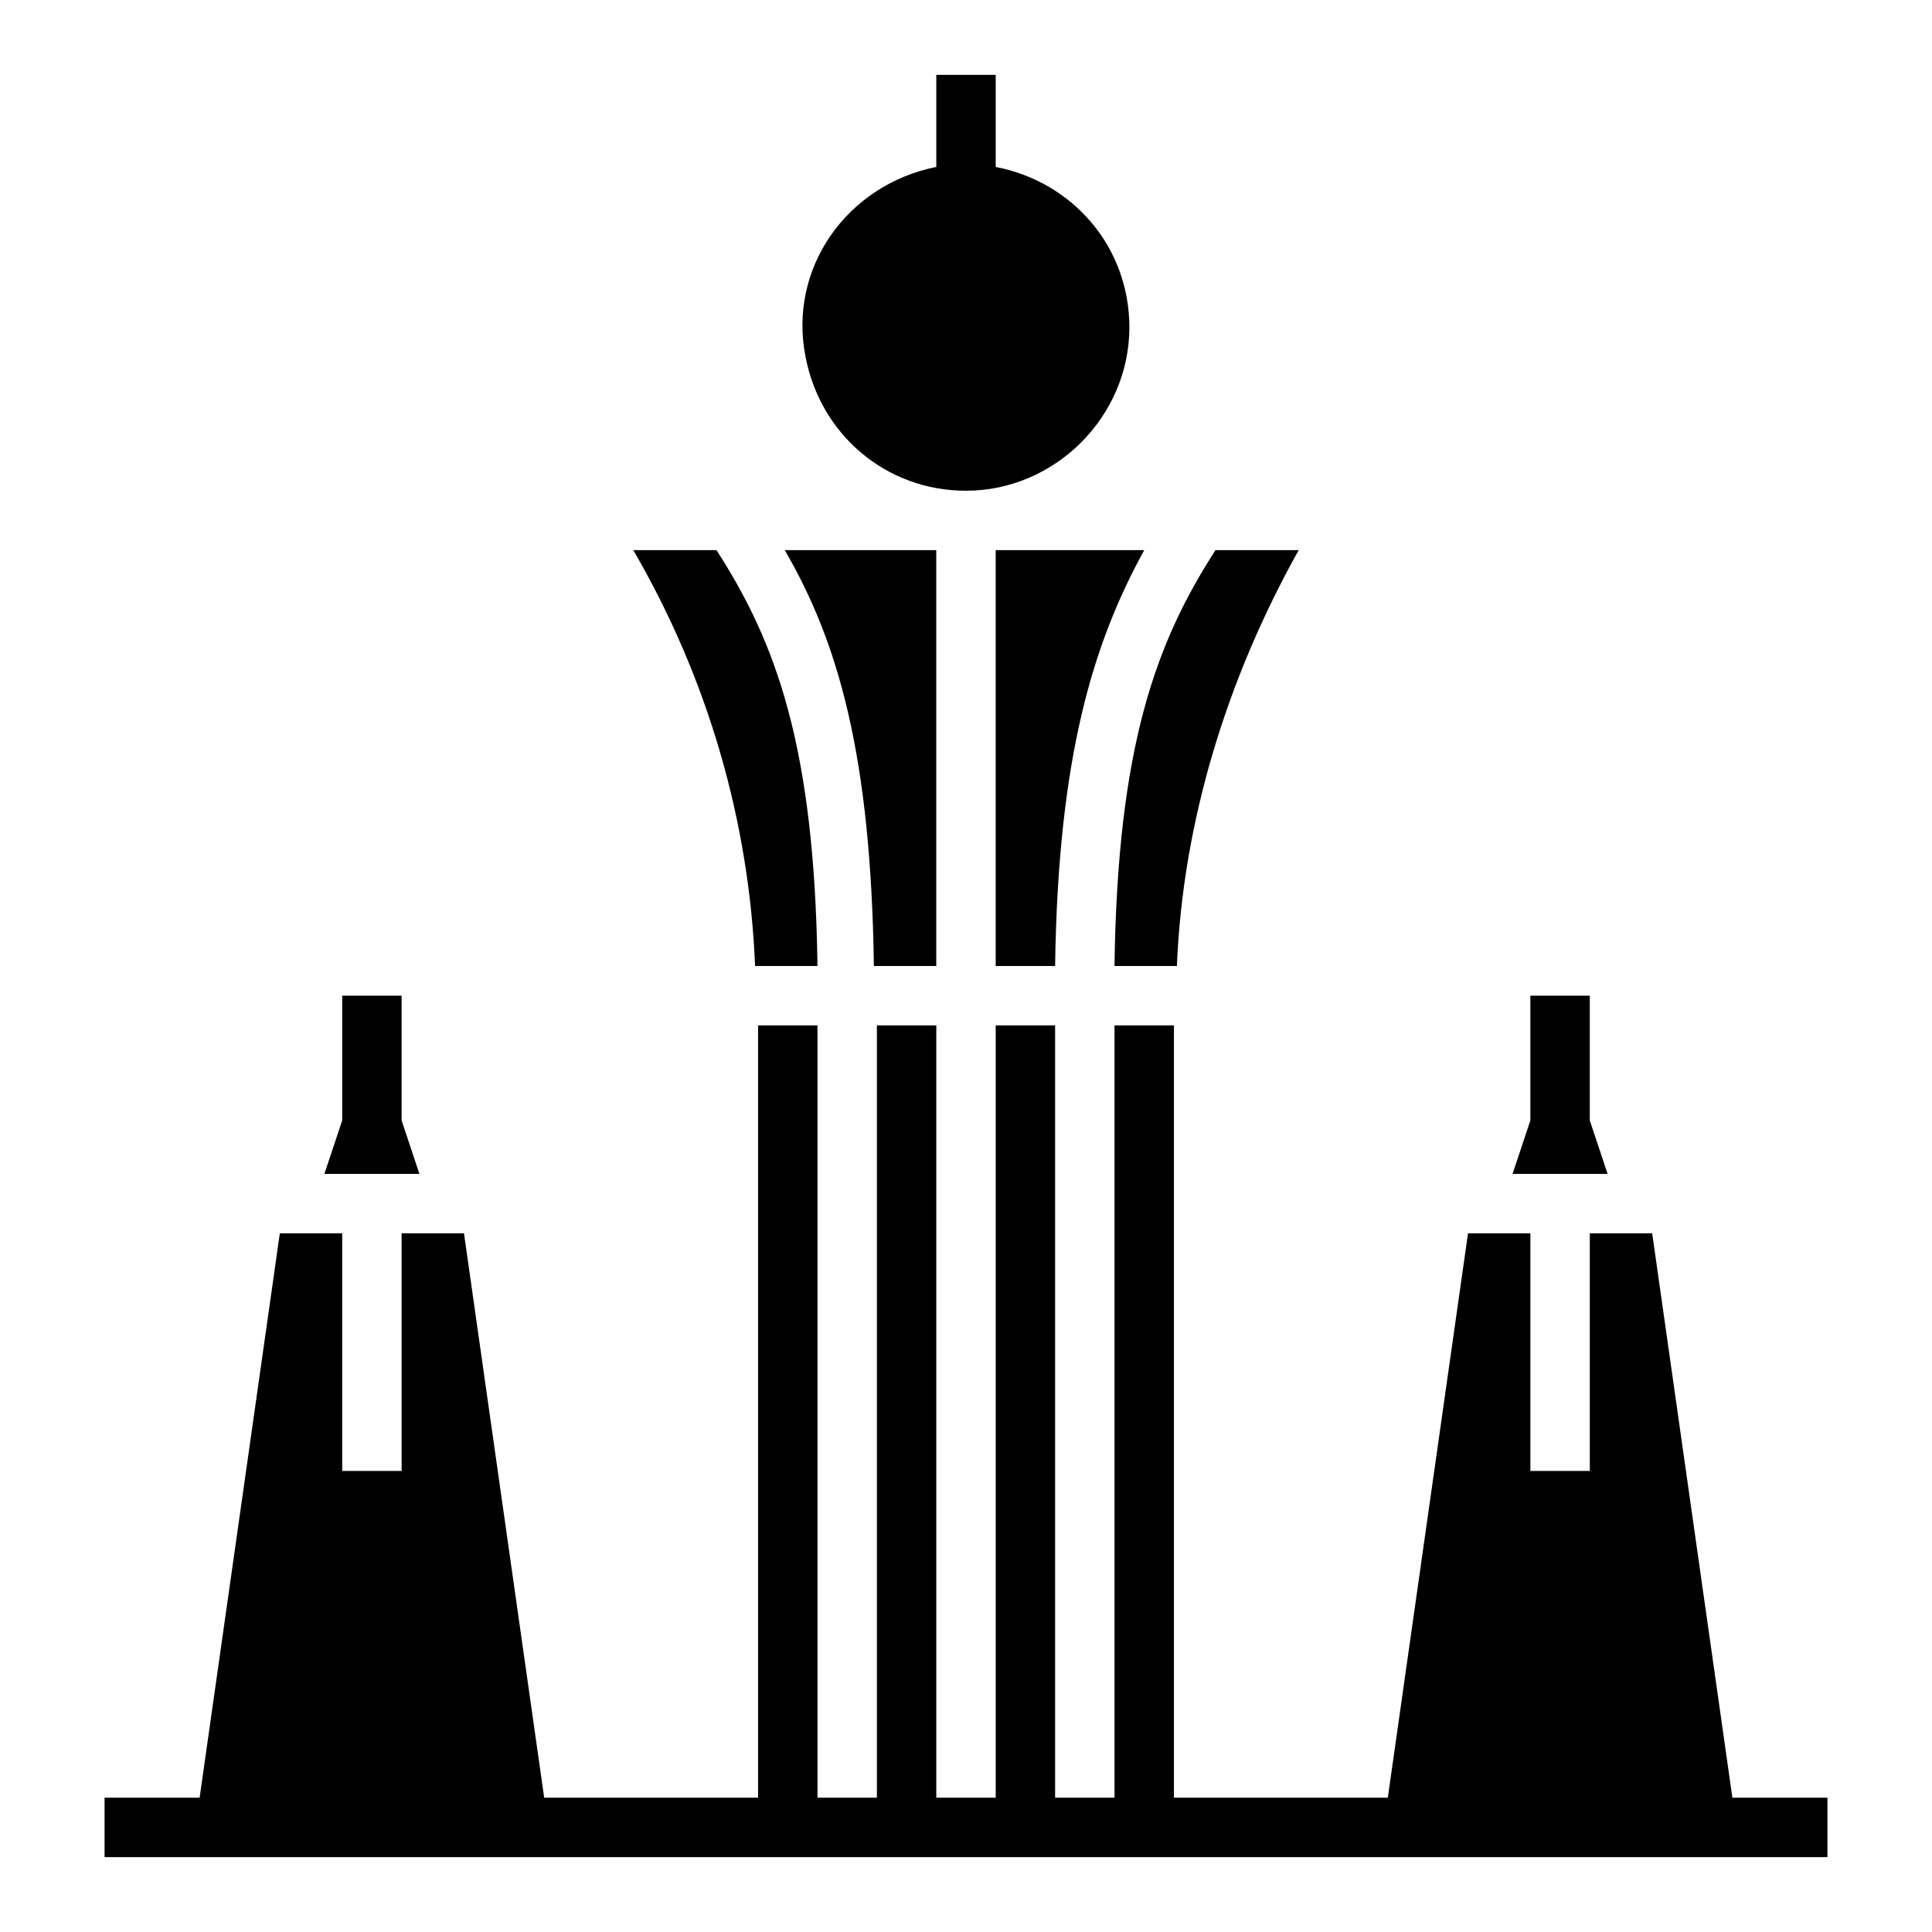
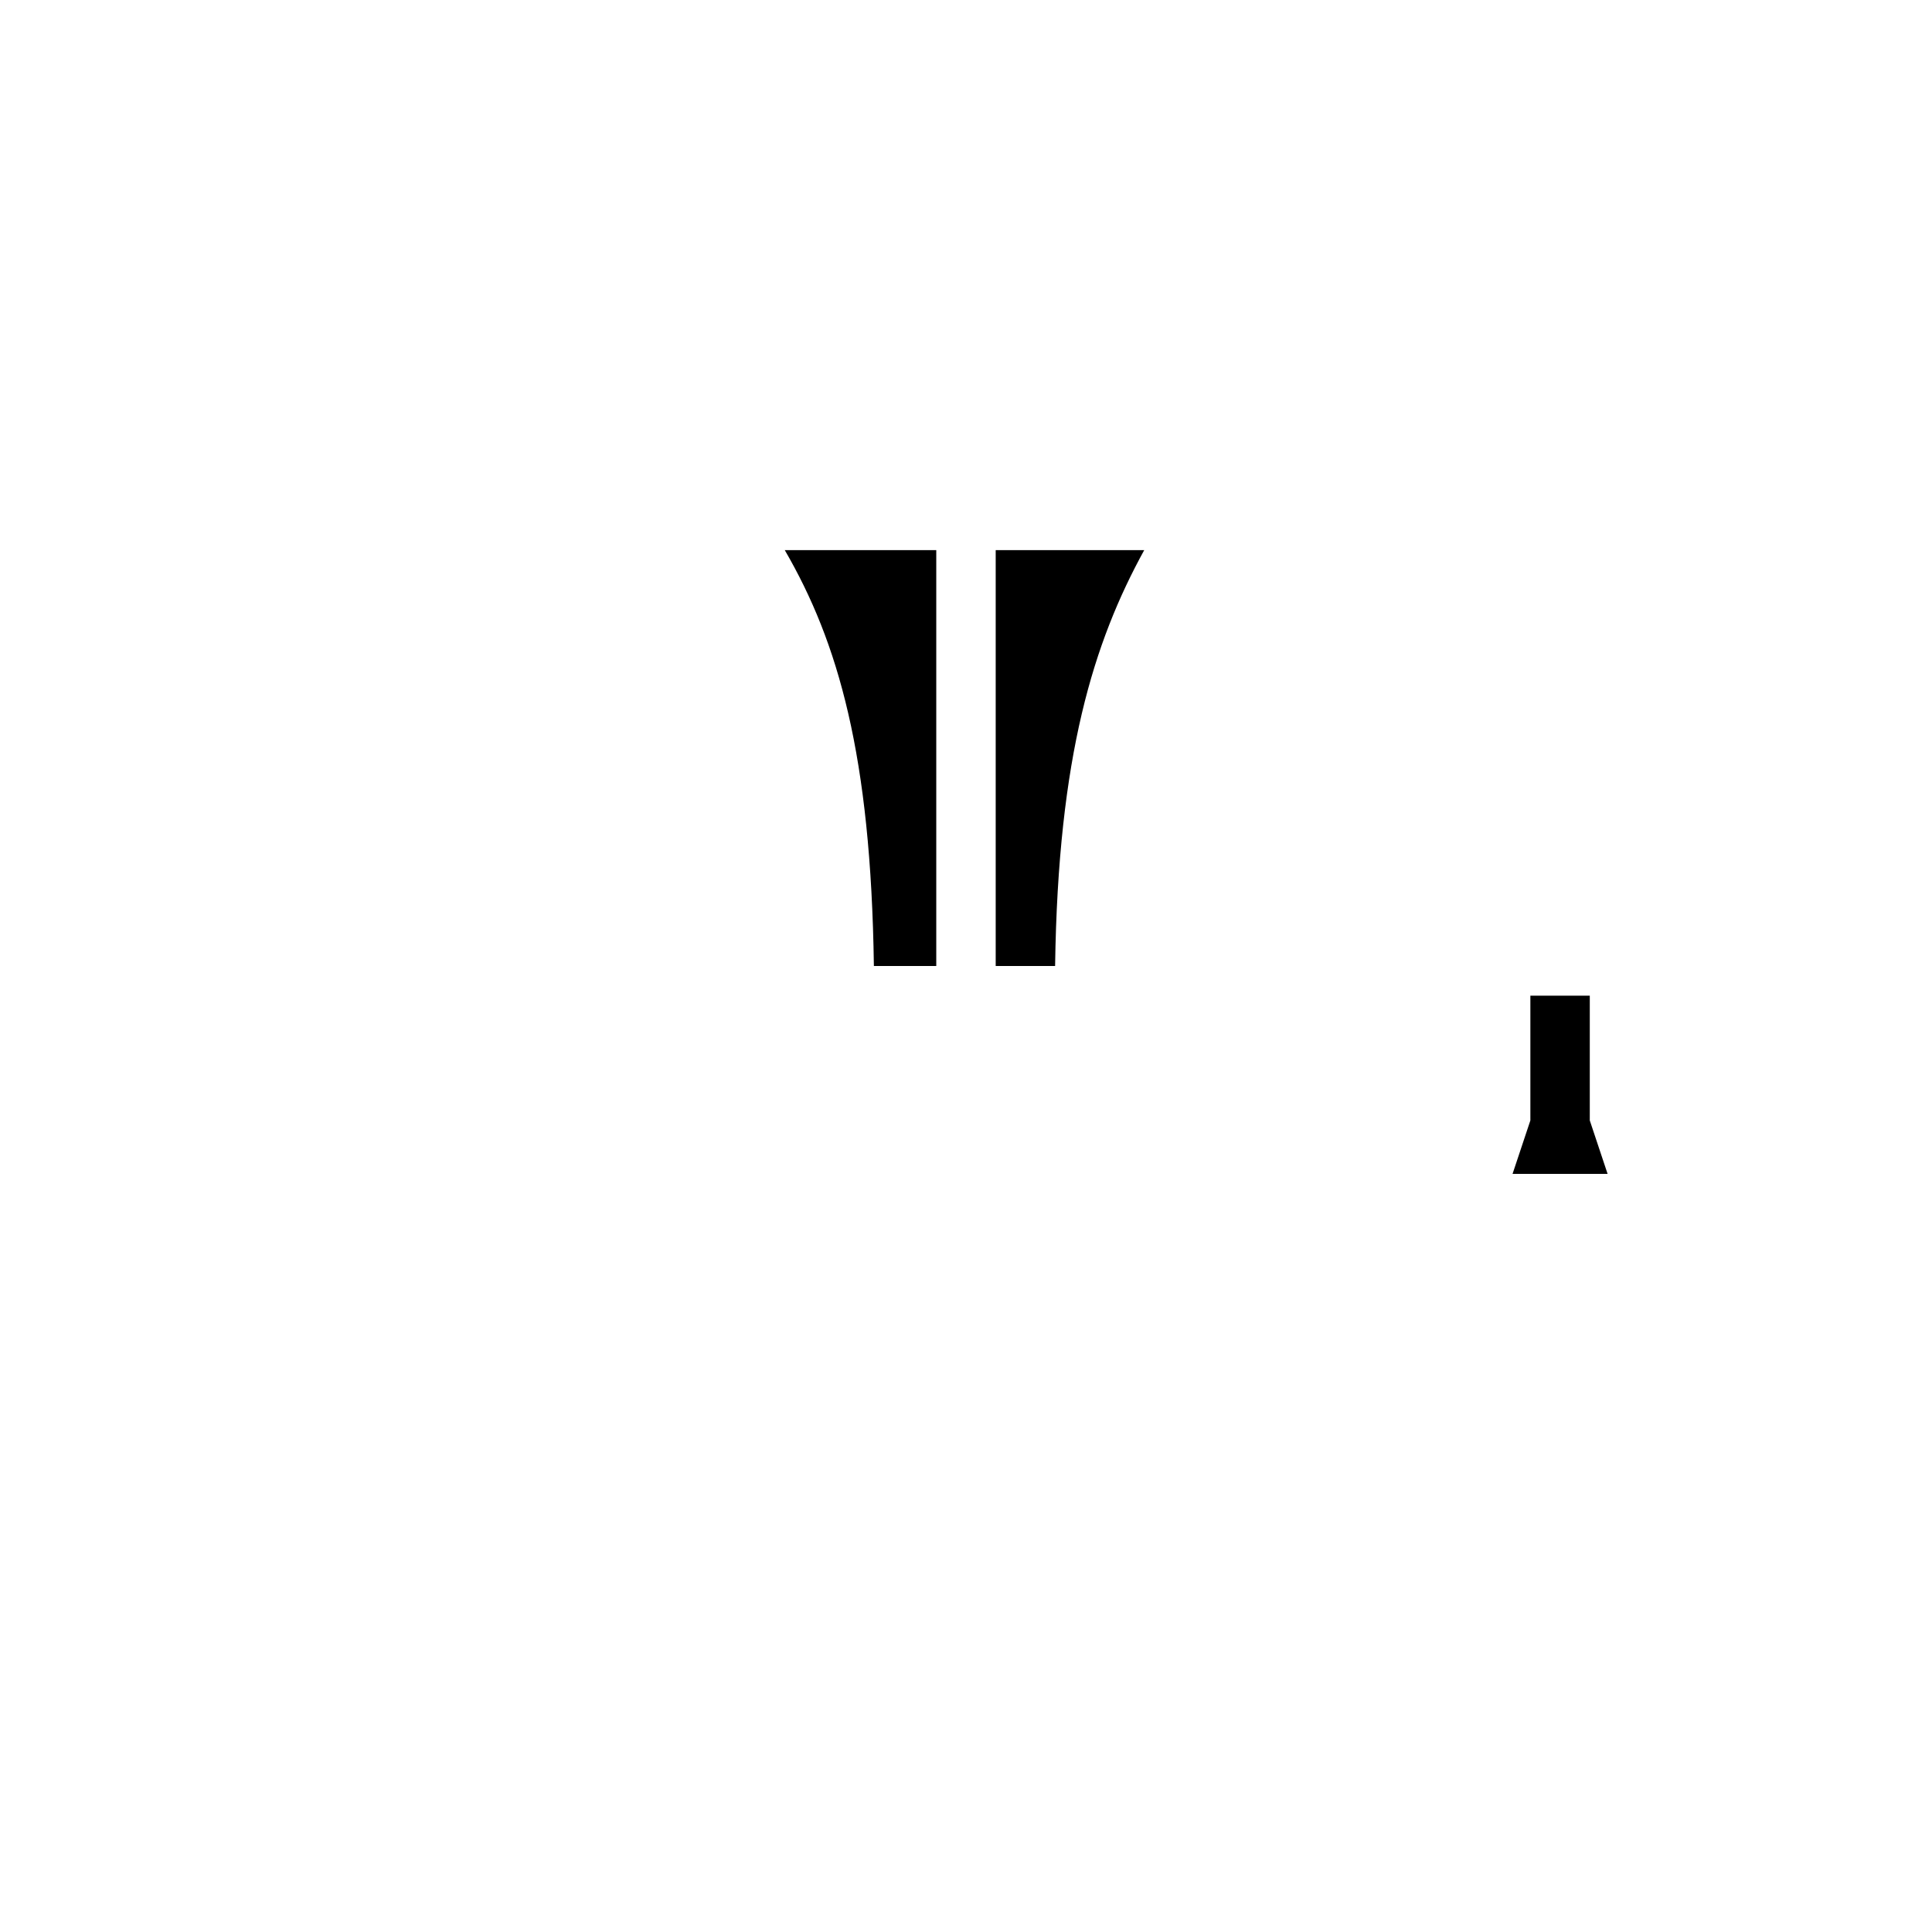
<svg xmlns="http://www.w3.org/2000/svg" fill="#000000" width="800px" height="800px" version="1.1" viewBox="144 144 512 512">
  <g>
-     <path d="m455.89 400c1.574-38.574 13.383-76.359 32.273-110.21h-22.043c-15.742 24.402-25.977 51.957-26.766 110.21z" />
    <path d="m565.31 440.93v-33.062h-15.746v33.062l-4.723 14.168h25.191z" />
    <path d="m407.87 400h15.742c0.789-55.891 10.234-85.805 23.617-110.21l-39.359-0.004z" />
-     <path d="m360.64 400c-0.789-58.254-11.02-85.805-26.766-110.21h-22.043c19.68 33.852 30.699 71.637 32.273 110.21z" />
    <path d="m392.12 400v-110.21h-40.148c14.168 24.402 22.828 54.316 23.617 110.21z" />
-     <path d="m250.43 440.93v-33.062h-15.742v33.062l-4.727 14.168h25.191z" />
-     <path d="m603.1 620.41-21.254-149.57h-16.531v62.977h-15.746v-62.977h-16.531l-21.254 149.57h-56.68v-204.67h-15.742v204.67h-15.746v-204.67h-15.742v204.67h-15.746v-204.67h-15.742v204.67h-15.746v-204.67h-15.742v204.67h-56.68l-21.254-149.57h-16.531v62.977h-15.742v-62.977h-16.531l-21.258 149.57h-25.188v15.746h456.58v-15.746z" />
-     <path d="m400 274.05c23.617 0 43.297-19.68 43.297-43.297 0-21.254-14.957-38.574-35.426-42.508v-24.406h-15.742v24.402c-23.617 4.723-39.359 26.766-34.637 50.383 3.934 20.469 21.25 35.426 42.508 35.426z" />
  </g>
</svg>